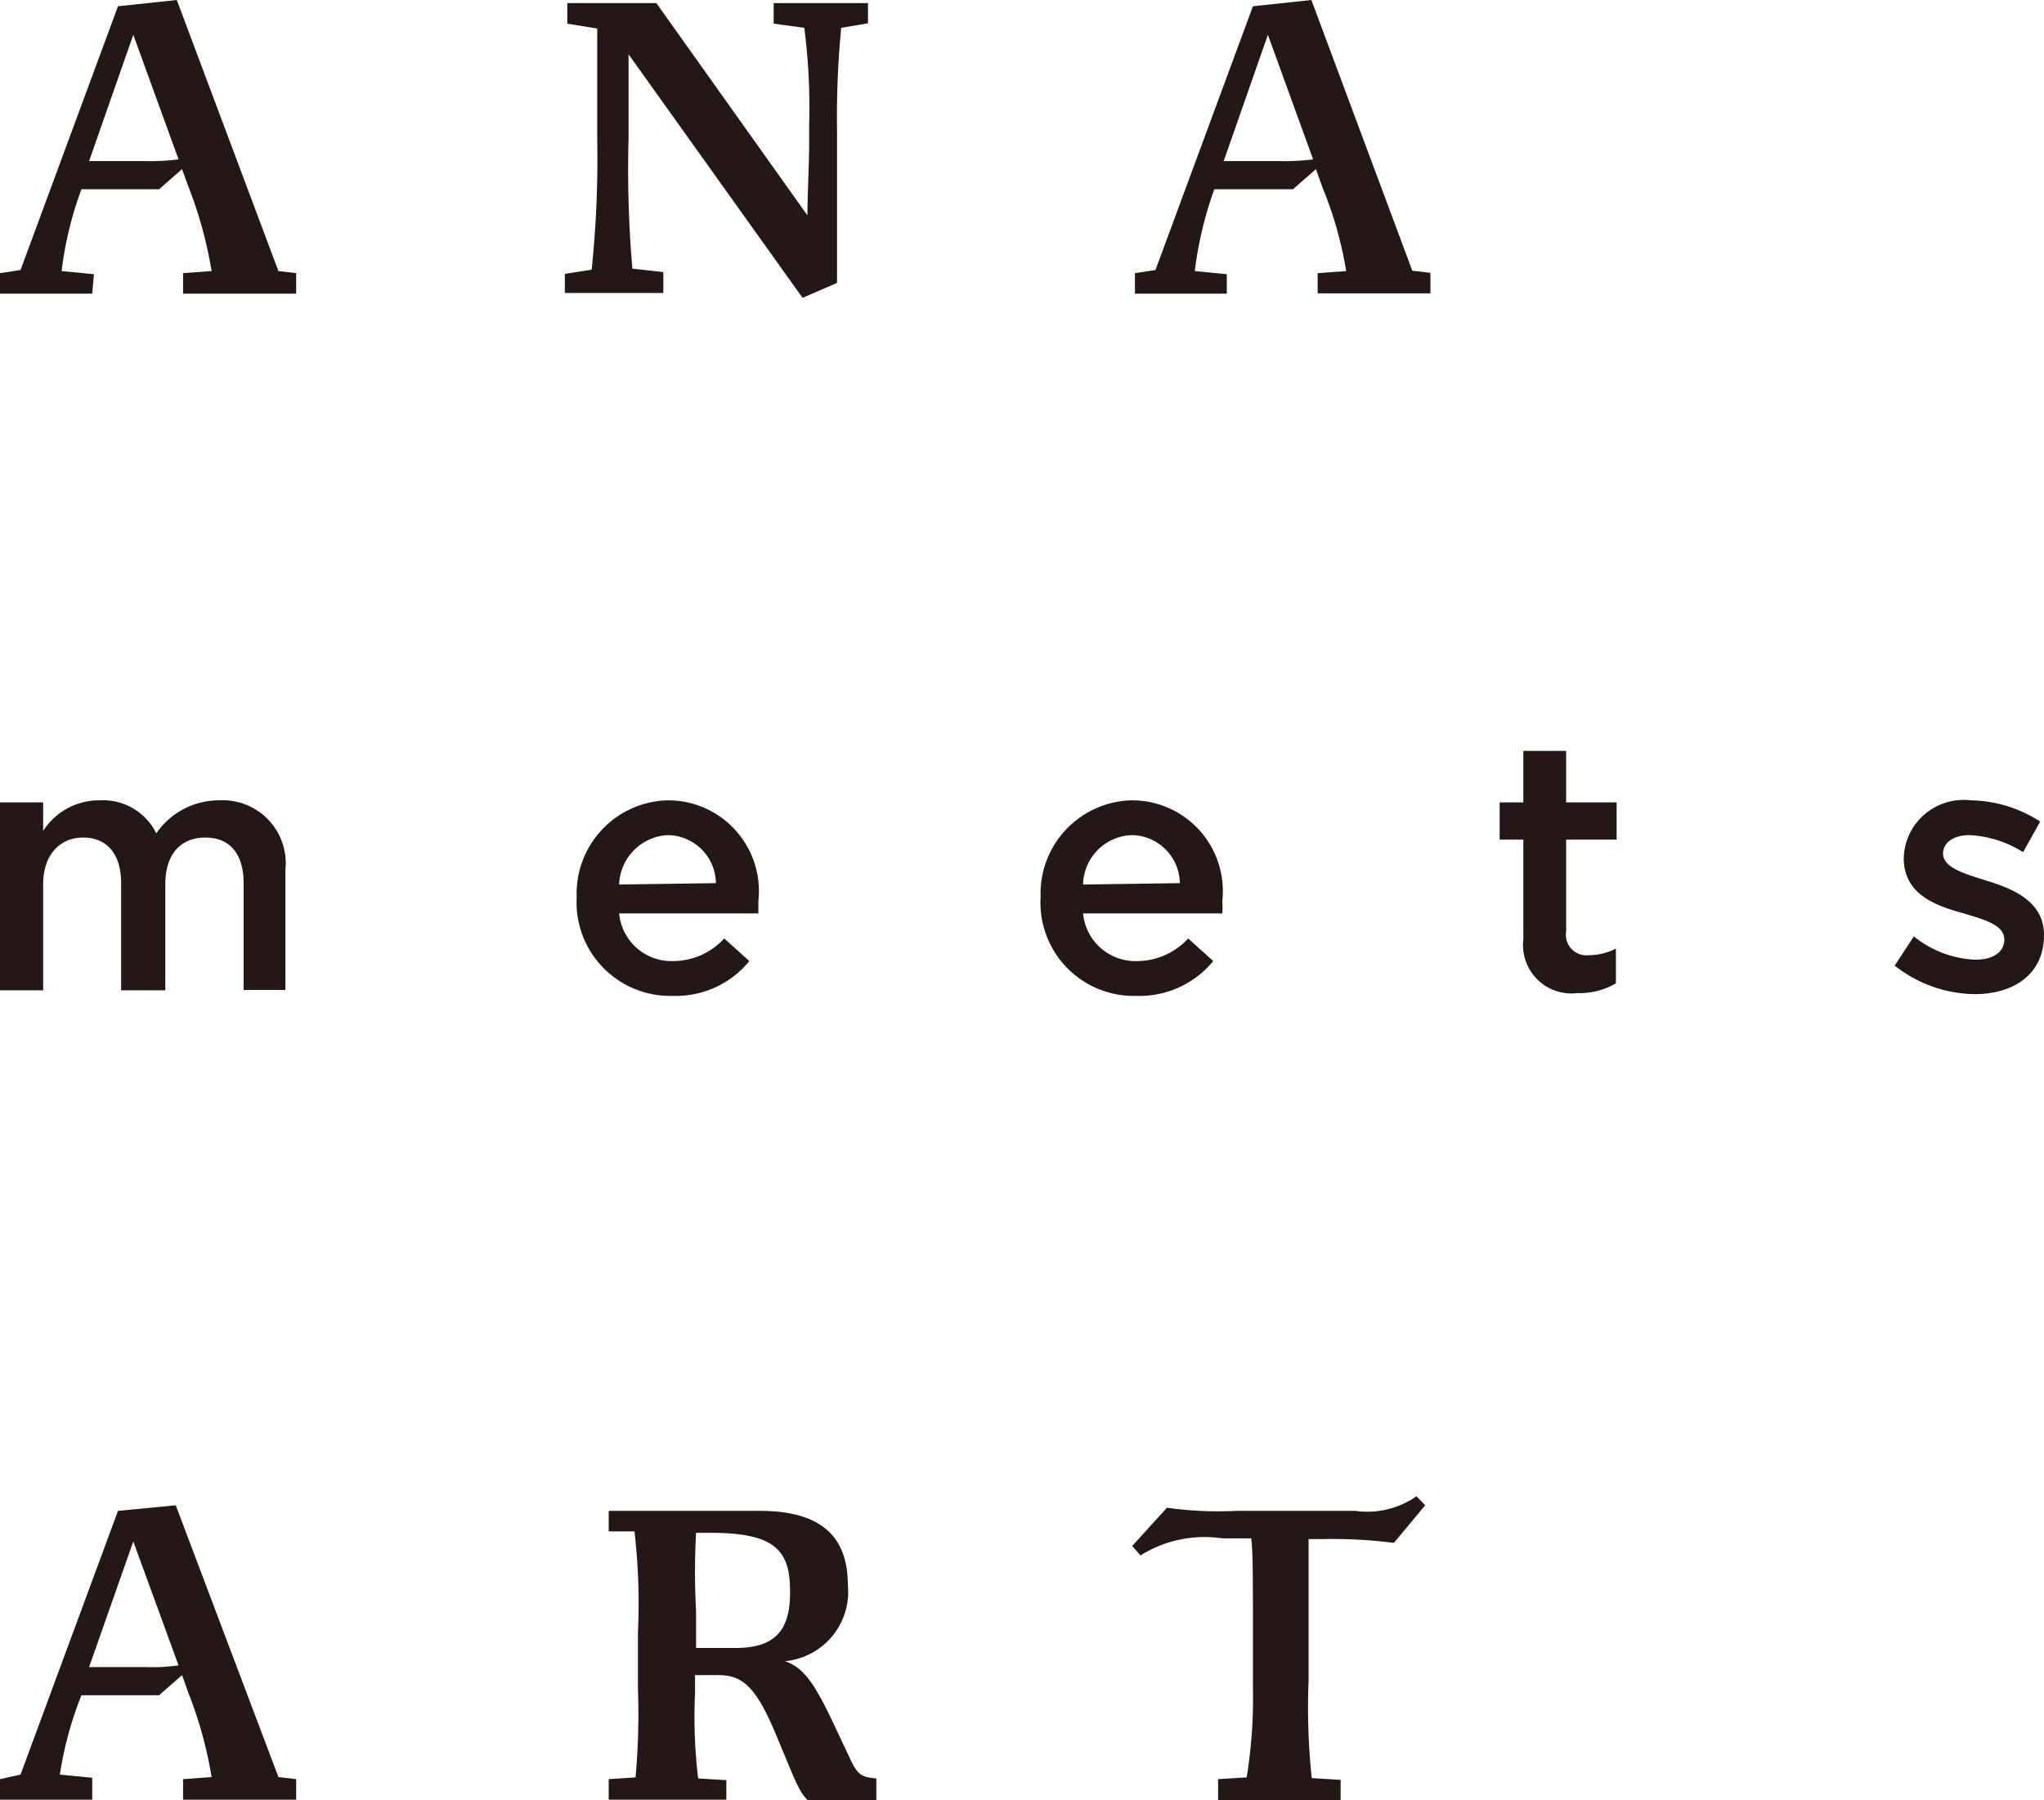
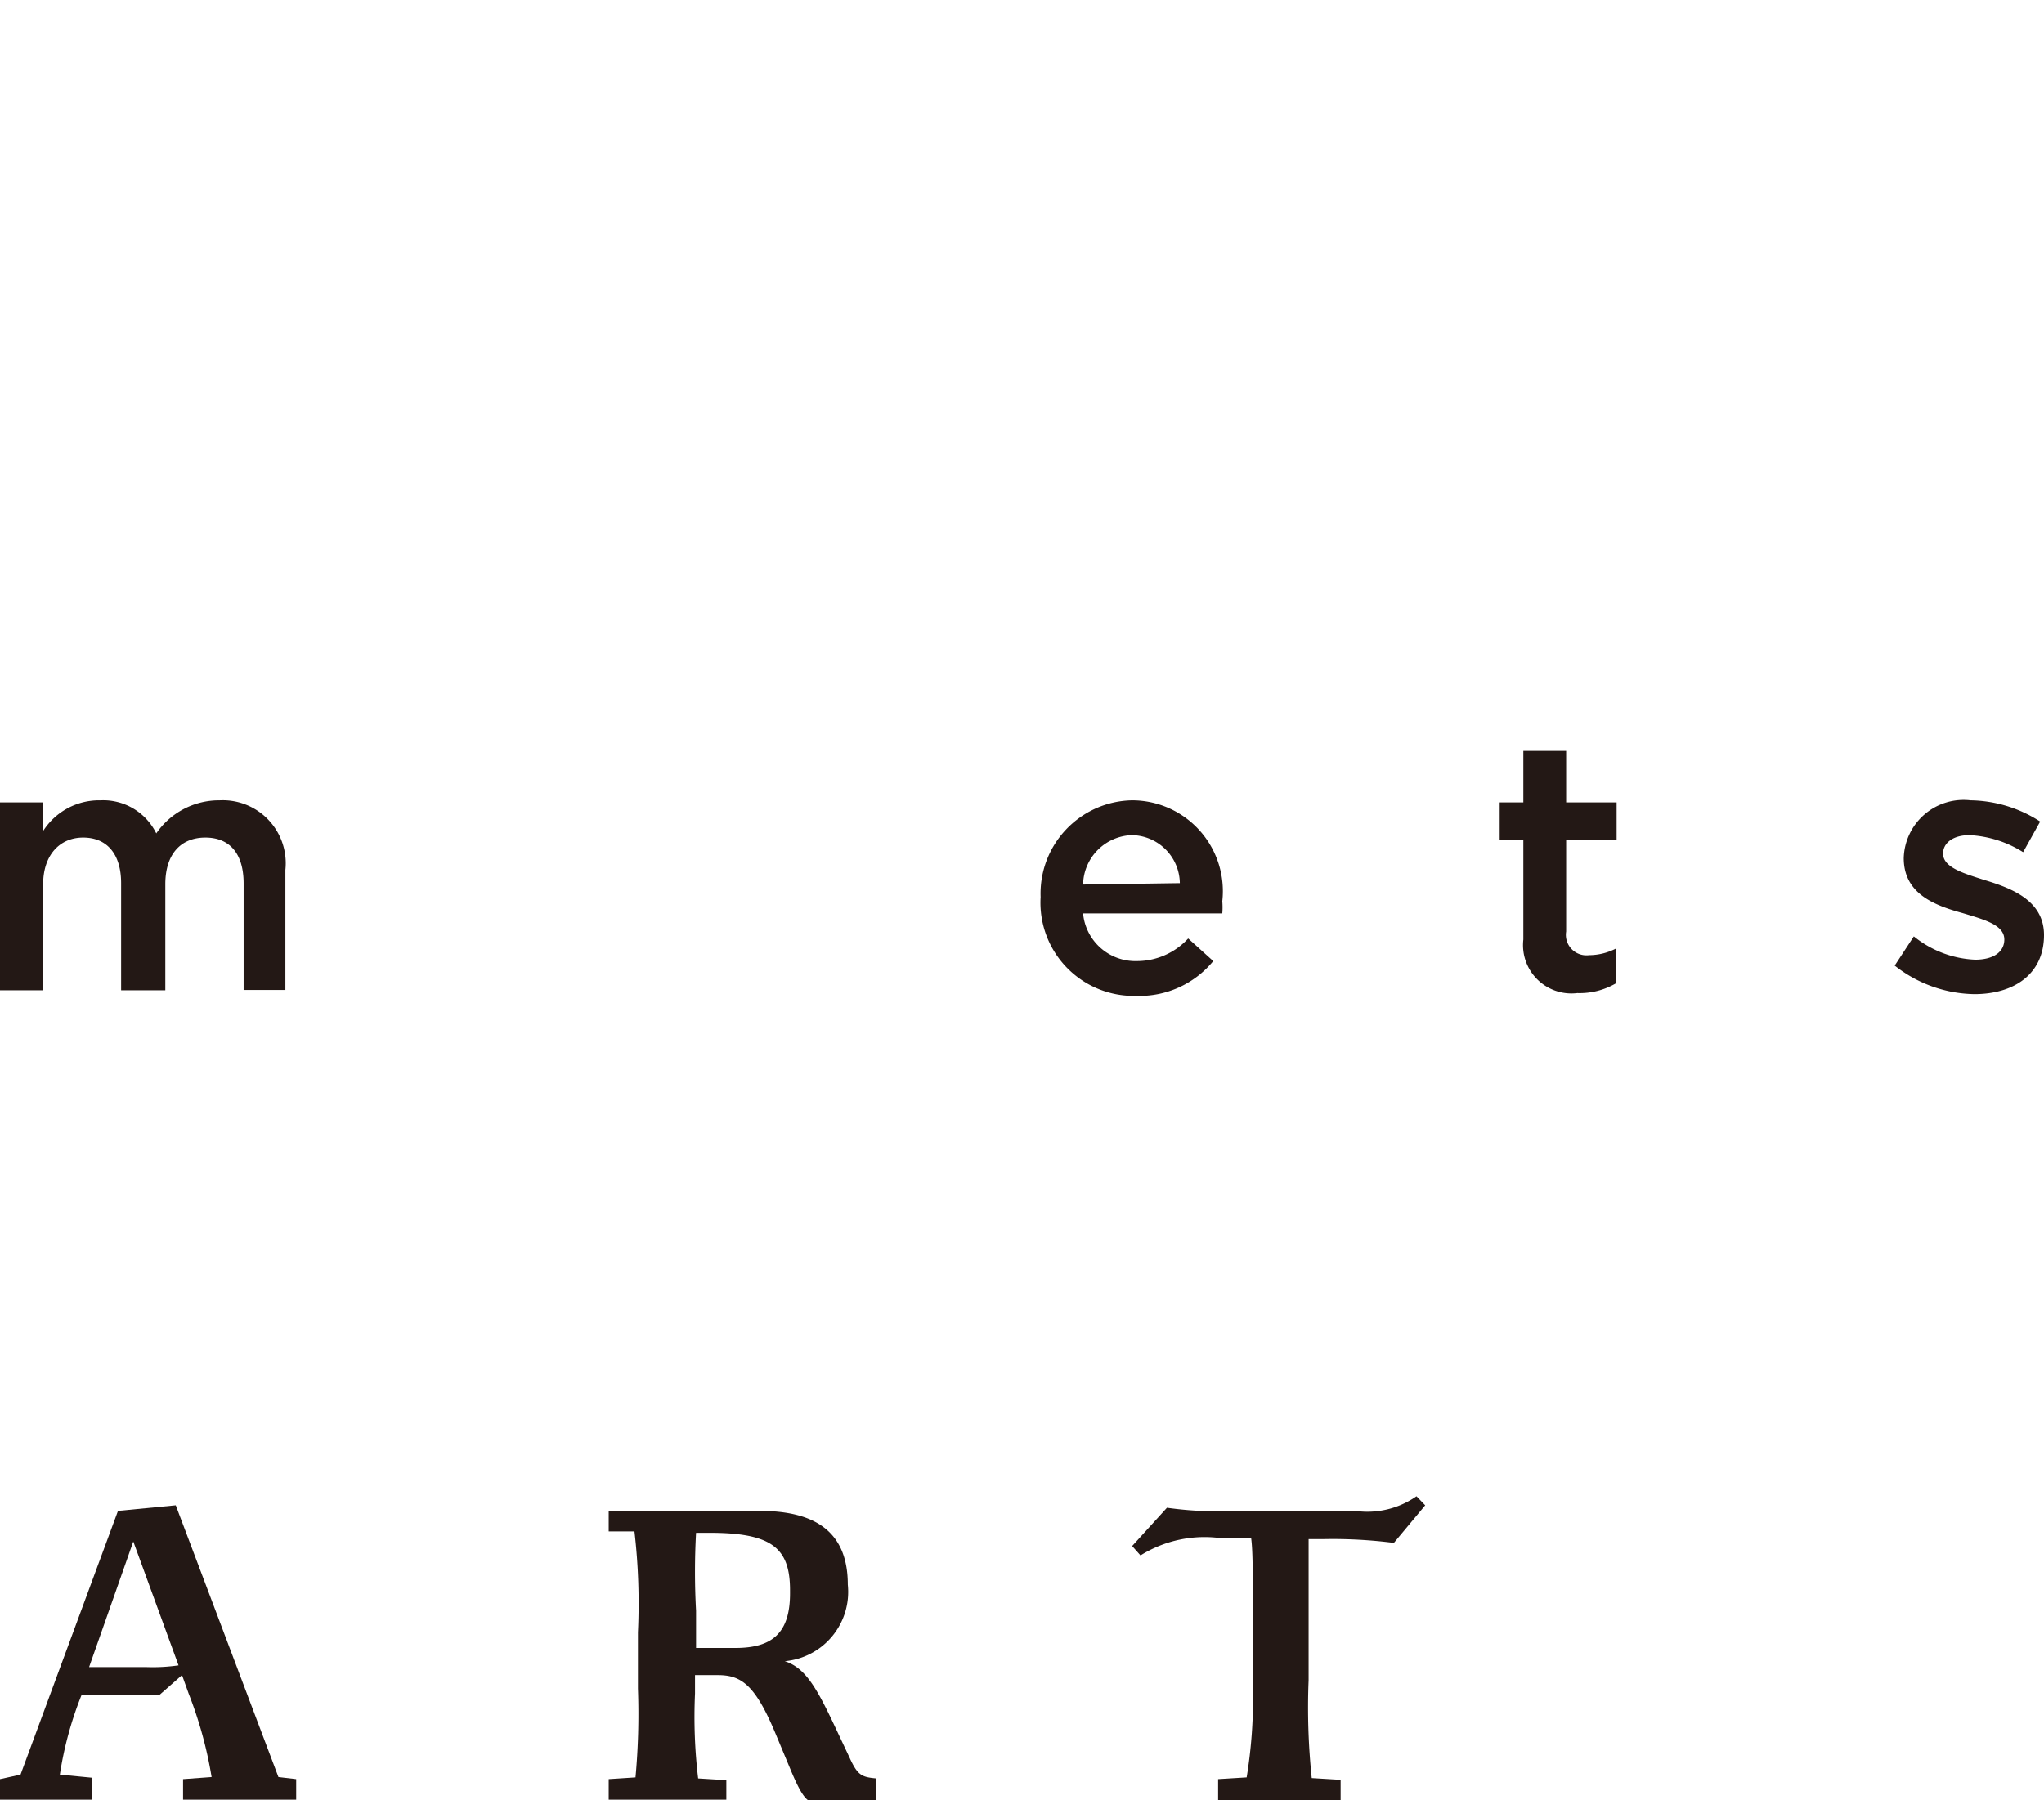
<svg xmlns="http://www.w3.org/2000/svg" viewBox="0 0 58.73 51.73">
  <defs>
    <style>
      .cls-1 {
        fill: #231815;
      }
    </style>
  </defs>
  <g id="レイヤー_2" data-name="レイヤー 2">
    <g id="レイヤー_1-2" data-name="レイヤー 1">
      <g>
-         <path class="cls-1" d="M2.65,8.44H0V7.85l.59-.09L3.39.18l0,0L5.08,0h0L8,7.79l.51.06v.59H5.26V7.85l.82-.06a12,12,0,0,0-.66-2.41l-.19-.52-.66.58c-.34,0-.73,0-1.23,0h-1a10.28,10.28,0,0,0-.57,2.35l.93.09ZM5.13,4.58,3.83,1,2.56,4.63H4.21A6.45,6.45,0,0,0,5.13,4.58Z" />
-         <path class="cls-1" d="M23.06,8.56h0l-5-7V4a33.29,33.29,0,0,0,.11,3.72l.89.1v.6H16.23V7.87L17,7.75A30.72,30.72,0,0,0,17.16,4V.82L16.3.68V.09h2.51l.05,0,4.34,6.1c0-.64.05-1.43.05-2.16V3.59A18,18,0,0,0,23.11.8L22.23.68V.09h2.71V.67L24.17.8a26.74,26.74,0,0,0-.12,2.89V8.13Z" />
-         <path class="cls-1" d="M35.25,8.44H32.61V7.85l.59-.09L36,.18l0,0L37.68,0h0l2.9,7.78.52.06v.59H37.86V7.85l.82-.06A11,11,0,0,0,38,5.39l-.19-.53-.66.58c-.35,0-.73,0-1.23,0H34.89a10.71,10.71,0,0,0-.56,2.35l.92.09Zm2.48-3.86L36.43,1,35.16,4.63h1.66A6.28,6.28,0,0,0,37.73,4.58Z" />
        <g>
          <path class="cls-1" d="M0,23.06H1.24v.82A1.91,1.91,0,0,1,2.88,23a1.7,1.7,0,0,1,1.61.95A2.19,2.19,0,0,1,6.31,23,1.81,1.81,0,0,1,8.2,25v3.45H7V25.39c0-.86-.4-1.32-1.1-1.32s-1.15.47-1.15,1.34v3.05H3.48V25.38c0-.84-.41-1.31-1.09-1.31s-1.15.51-1.15,1.34v3.05H0Z" />
-           <path class="cls-1" d="M16.57,25.78v0A2.68,2.68,0,0,1,19.2,23a2.61,2.61,0,0,1,2.59,2.9c0,.11,0,.23,0,.35h-4a1.51,1.51,0,0,0,1.56,1.37,2,2,0,0,0,1.46-.65l.72.65a2.72,2.72,0,0,1-2.2,1A2.69,2.69,0,0,1,16.57,25.78Zm4-.4A1.4,1.4,0,0,0,19.19,24a1.47,1.47,0,0,0-1.4,1.42Z" />
          <path class="cls-1" d="M29.9,25.78v0A2.68,2.68,0,0,1,32.53,23a2.61,2.61,0,0,1,2.59,2.9,2.16,2.16,0,0,1,0,.35h-4a1.51,1.51,0,0,0,1.55,1.37,2,2,0,0,0,1.47-.65l.72.65a2.74,2.74,0,0,1-2.21,1A2.68,2.68,0,0,1,29.9,25.78Zm4-.4A1.4,1.4,0,0,0,32.52,24a1.45,1.45,0,0,0-1.4,1.42Z" />
          <path class="cls-1" d="M43.77,27V24.13h-.68V23.06h.68V21.58H45v1.48h1.45v1.07H45v2.64a.59.59,0,0,0,.66.68,1.69,1.69,0,0,0,.77-.19v1a2.07,2.07,0,0,1-1.11.28A1.39,1.39,0,0,1,43.77,27Z" />
          <path class="cls-1" d="M54.44,27.75l.55-.84a3,3,0,0,0,1.76.67c.54,0,.84-.23.84-.58v0c0-.42-.57-.57-1.2-.76-.8-.22-1.69-.55-1.69-1.58v0A1.72,1.72,0,0,1,56.62,23a3.78,3.78,0,0,1,2,.61l-.49.88A3.19,3.19,0,0,0,56.59,24c-.48,0-.76.23-.76.53v0c0,.4.59.57,1.22.77.79.24,1.68.6,1.68,1.57v0c0,1.14-.88,1.7-2,1.7A3.78,3.78,0,0,1,54.44,27.75Z" />
        </g>
        <g>
          <path class="cls-1" d="M2.65,51.72H0v-.59L.59,51l2.8-7.58,0,0,1.66-.16h0L8,51.07l.51.06v.59H5.26v-.59l.82-.06a11.76,11.76,0,0,0-.66-2.4l-.19-.53-.66.58c-.34,0-.73,0-1.23,0h-1A10.28,10.28,0,0,0,1.72,51l.93.09Zm2.48-3.86L3.83,44.3,2.56,47.91H4.21A5.22,5.22,0,0,0,5.13,47.86Z" />
          <path class="cls-1" d="M20.87,51.72H17.49v-.59l.77-.05a20,20,0,0,0,.07-2.55V46.91a18,18,0,0,0-.1-2.9l-.74,0v-.59h4.34c1.68,0,2.53.67,2.53,2.12a2,2,0,0,1-1.81,2.2c.58.19.9.73,1.45,1.9l.4.85c.24.53.35.58.78.62v.67H23.29c-.18-.08-.33-.35-.54-.84l-.45-1.08c-.6-1.45-1-1.72-1.68-1.72l-.65,0v.53a14.85,14.85,0,0,0,.09,2.44l.81.05ZM20,47.36c.43,0,.81,0,1.13,0,1.06,0,1.57-.43,1.57-1.57V45.7c0-1.22-.53-1.65-2.32-1.65H20A20.45,20.45,0,0,0,20,46.29Z" />
          <path class="cls-1" d="M35,51.13l.82-.05A14,14,0,0,0,36,48.53V46.87c0-1.54,0-2.29-.05-2.66h-.83a3.47,3.47,0,0,0-2.35.49l-.24-.27,1-1.1h0a10.61,10.61,0,0,0,2,.09h3.41A2.47,2.47,0,0,0,40.7,43l.25.26-.9,1.08h0a13.88,13.88,0,0,0-2-.11H37.6c0,.34,0,1,0,2.4v1.66a19.42,19.42,0,0,0,.09,2.81l.83.05v.6H35Z" />
        </g>
      </g>
    </g>
  </g>
</svg>